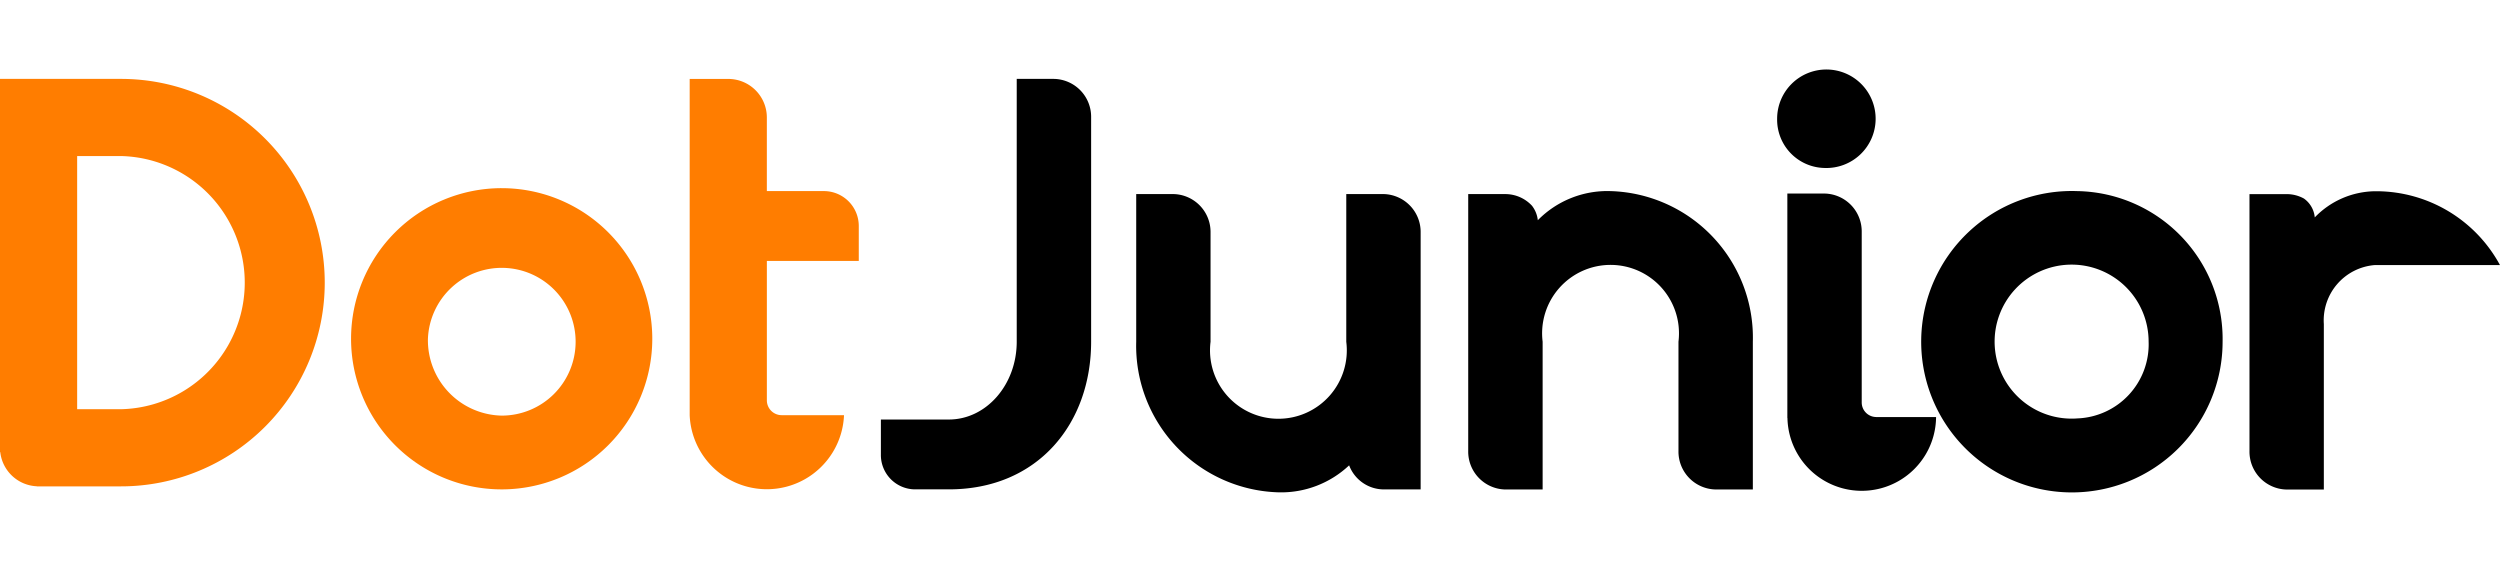
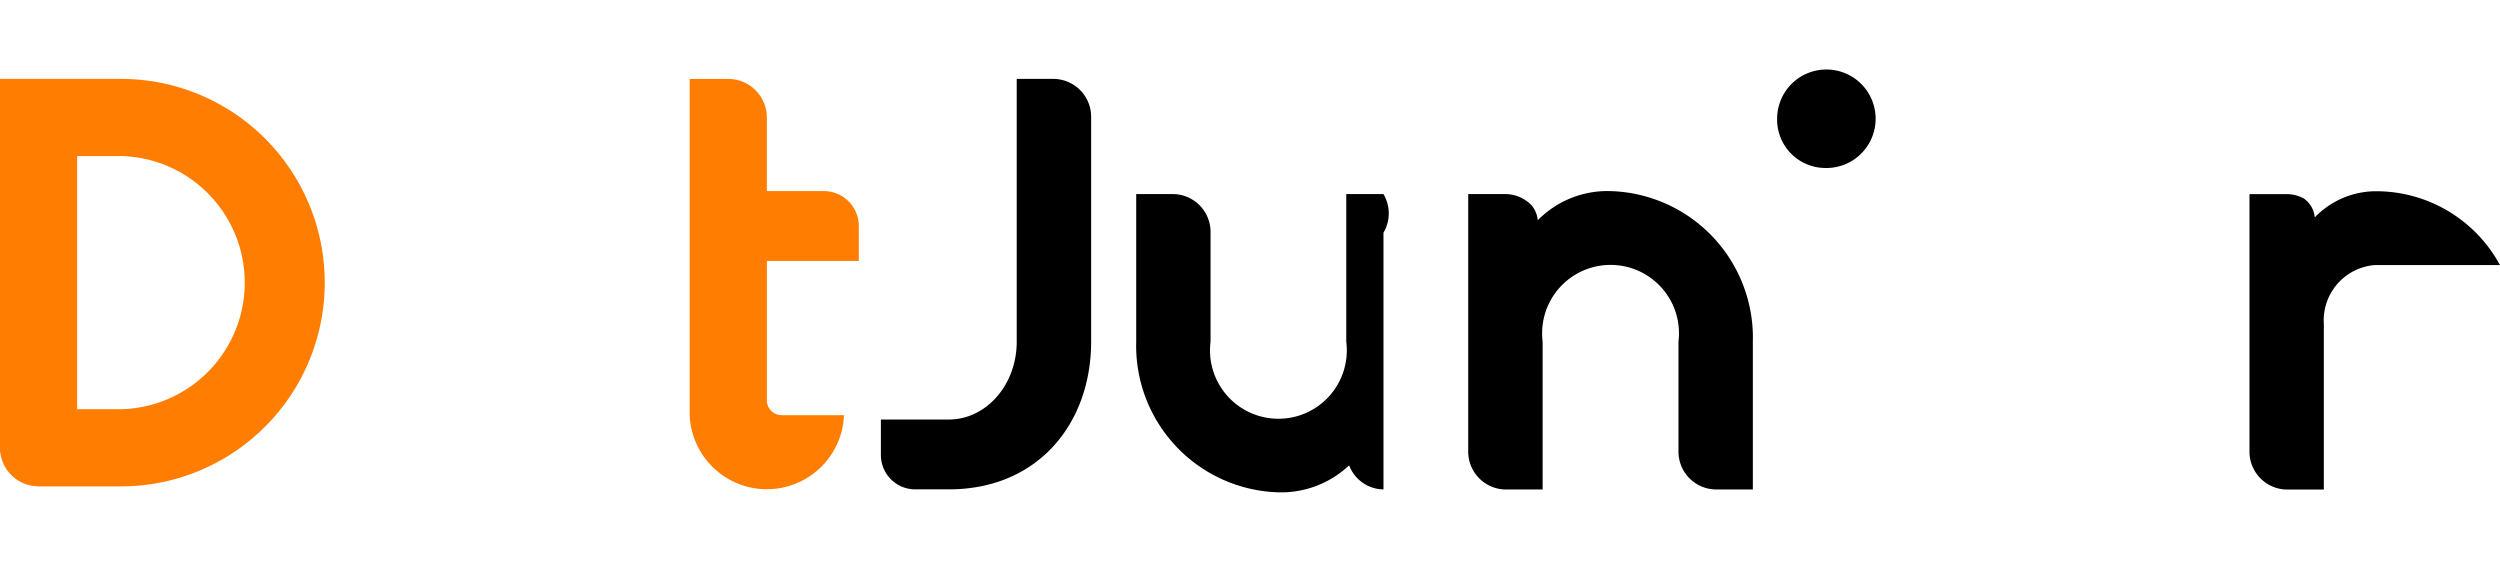
<svg xmlns="http://www.w3.org/2000/svg" width="152.883" height="34.357" viewBox="0 0 152.883 25.855">
  <g id="グループ_1186" data-name="グループ 1186" transform="translate(0 -0.001)">
    <path id="パス_1303" data-name="パス 1303" d="M64.31,81.475H62.036V97.546c0,2.629-1.859,4.759-4.153,4.759H53.729v2.136a2.1,2.1,0,0,0,2.057,2.135h2.1c5.462,0,8.7-4.042,8.7-9.029V83.834a2.318,2.318,0,0,0-2.274-2.359" transform="translate(0.14 -80.9)" />
    <path id="パス_1304" data-name="パス 1304" d="M145.034,88.327h-.17a5.205,5.205,0,0,0-3.672,1.6,1.586,1.586,0,0,0-.665-1.155,2.193,2.193,0,0,0-1.053-.269H137.2v15.707a2.317,2.317,0,0,0,2.273,2.359h2.274V96.453a3.391,3.391,0,0,1,3.115-3.611h7.656a8.614,8.614,0,0,0-7.486-4.515" transform="translate(0.363 -80.882)" />
    <path id="パス_1305" data-name="パス 1305" d="M111.29,86.923a3.012,3.012,0,1,0-2.9-3.01,2.957,2.957,0,0,0,2.9,3.01" transform="translate(0.287 -80.901)" />
-     <path id="パス_1306" data-name="パス 1306" d="M114.436,102.134a.891.891,0,0,1-.874-.907v-10.4a2.317,2.317,0,0,0-2.274-2.359h-2.274v13.723l.006,0a4.545,4.545,0,0,0,9.089-.055h-3.673Z" transform="translate(0.288 -80.882)" />
    <path id="パス_1307" data-name="パス 1307" d="M98.25,88.32h0A5.961,5.961,0,0,0,93.805,90.1a1.745,1.745,0,0,0-.355-.884,2.228,2.228,0,0,0-1.627-.714H89.549v15.706a2.317,2.317,0,0,0,2.274,2.359H94.1V97.53a4.185,4.185,0,1,1,8.307,0v6.677a2.318,2.318,0,0,0,2.274,2.359h2.274V97.53a8.966,8.966,0,0,0-8.7-9.21" transform="translate(0.237 -80.883)" />
-     <path id="パス_1308" data-name="パス 1308" d="M126.734,88.319a9.216,9.216,0,1,0,8.874,9.21,9.046,9.046,0,0,0-8.874-9.21m0,13.9a4.709,4.709,0,1,1,4.35-4.7,4.533,4.533,0,0,1-4.35,4.7" transform="translate(0.311 -80.882)" />
-     <path id="パス_1309" data-name="パス 1309" d="M84.419,88.5H82.146v9.033a4.183,4.183,0,1,1-8.3,0V90.856A2.317,2.317,0,0,0,71.568,88.5H69.3v9.033a8.964,8.964,0,0,0,8.7,9.207,6.062,6.062,0,0,0,4.321-1.651,2.273,2.273,0,0,0,2.1,1.472h2.273v-15.7A2.317,2.317,0,0,0,84.419,88.5" transform="translate(0.183 -80.882)" />
-     <path id="パス_1310" data-name="パス 1310" d="M21.413,97.349a9.21,9.21,0,1,0,9.21-9.209,9.209,9.209,0,0,0-9.21,9.209m4.7,0a4.518,4.518,0,1,1,4.515,4.7,4.608,4.608,0,0,1-4.515-4.7" transform="translate(0.056 -80.883)" fill="#ff7d00" />
+     <path id="パス_1309" data-name="パス 1309" d="M84.419,88.5H82.146v9.033a4.183,4.183,0,1,1-8.3,0V90.856A2.317,2.317,0,0,0,71.568,88.5H69.3v9.033a8.964,8.964,0,0,0,8.7,9.207,6.062,6.062,0,0,0,4.321-1.651,2.273,2.273,0,0,0,2.1,1.472v-15.7A2.317,2.317,0,0,0,84.419,88.5" transform="translate(0.183 -80.882)" />
    <path id="パス_1311" data-name="パス 1311" d="M52.406,92.606V90.471a2.134,2.134,0,0,0-2.135-2.135H46.784v-4.5a2.359,2.359,0,0,0-2.359-2.359h-2.36v20.562a4.723,4.723,0,0,0,9.438,0H47.692a.907.907,0,0,1-.907-.907V92.606Z" transform="translate(0.111 -80.9)" fill="#ff7d00" />
    <path id="パス_1312" data-name="パス 1312" d="M7.4,81.475H0V104.3H.016a2.356,2.356,0,0,0,2.241,2.088v.005H7.4a12.459,12.459,0,1,0,0-24.918m0,20.2H4.718V86.193H7.4a7.743,7.743,0,0,1,0,15.482" transform="translate(0 -80.9)" fill="#ff7d00" />
  </g>
</svg>